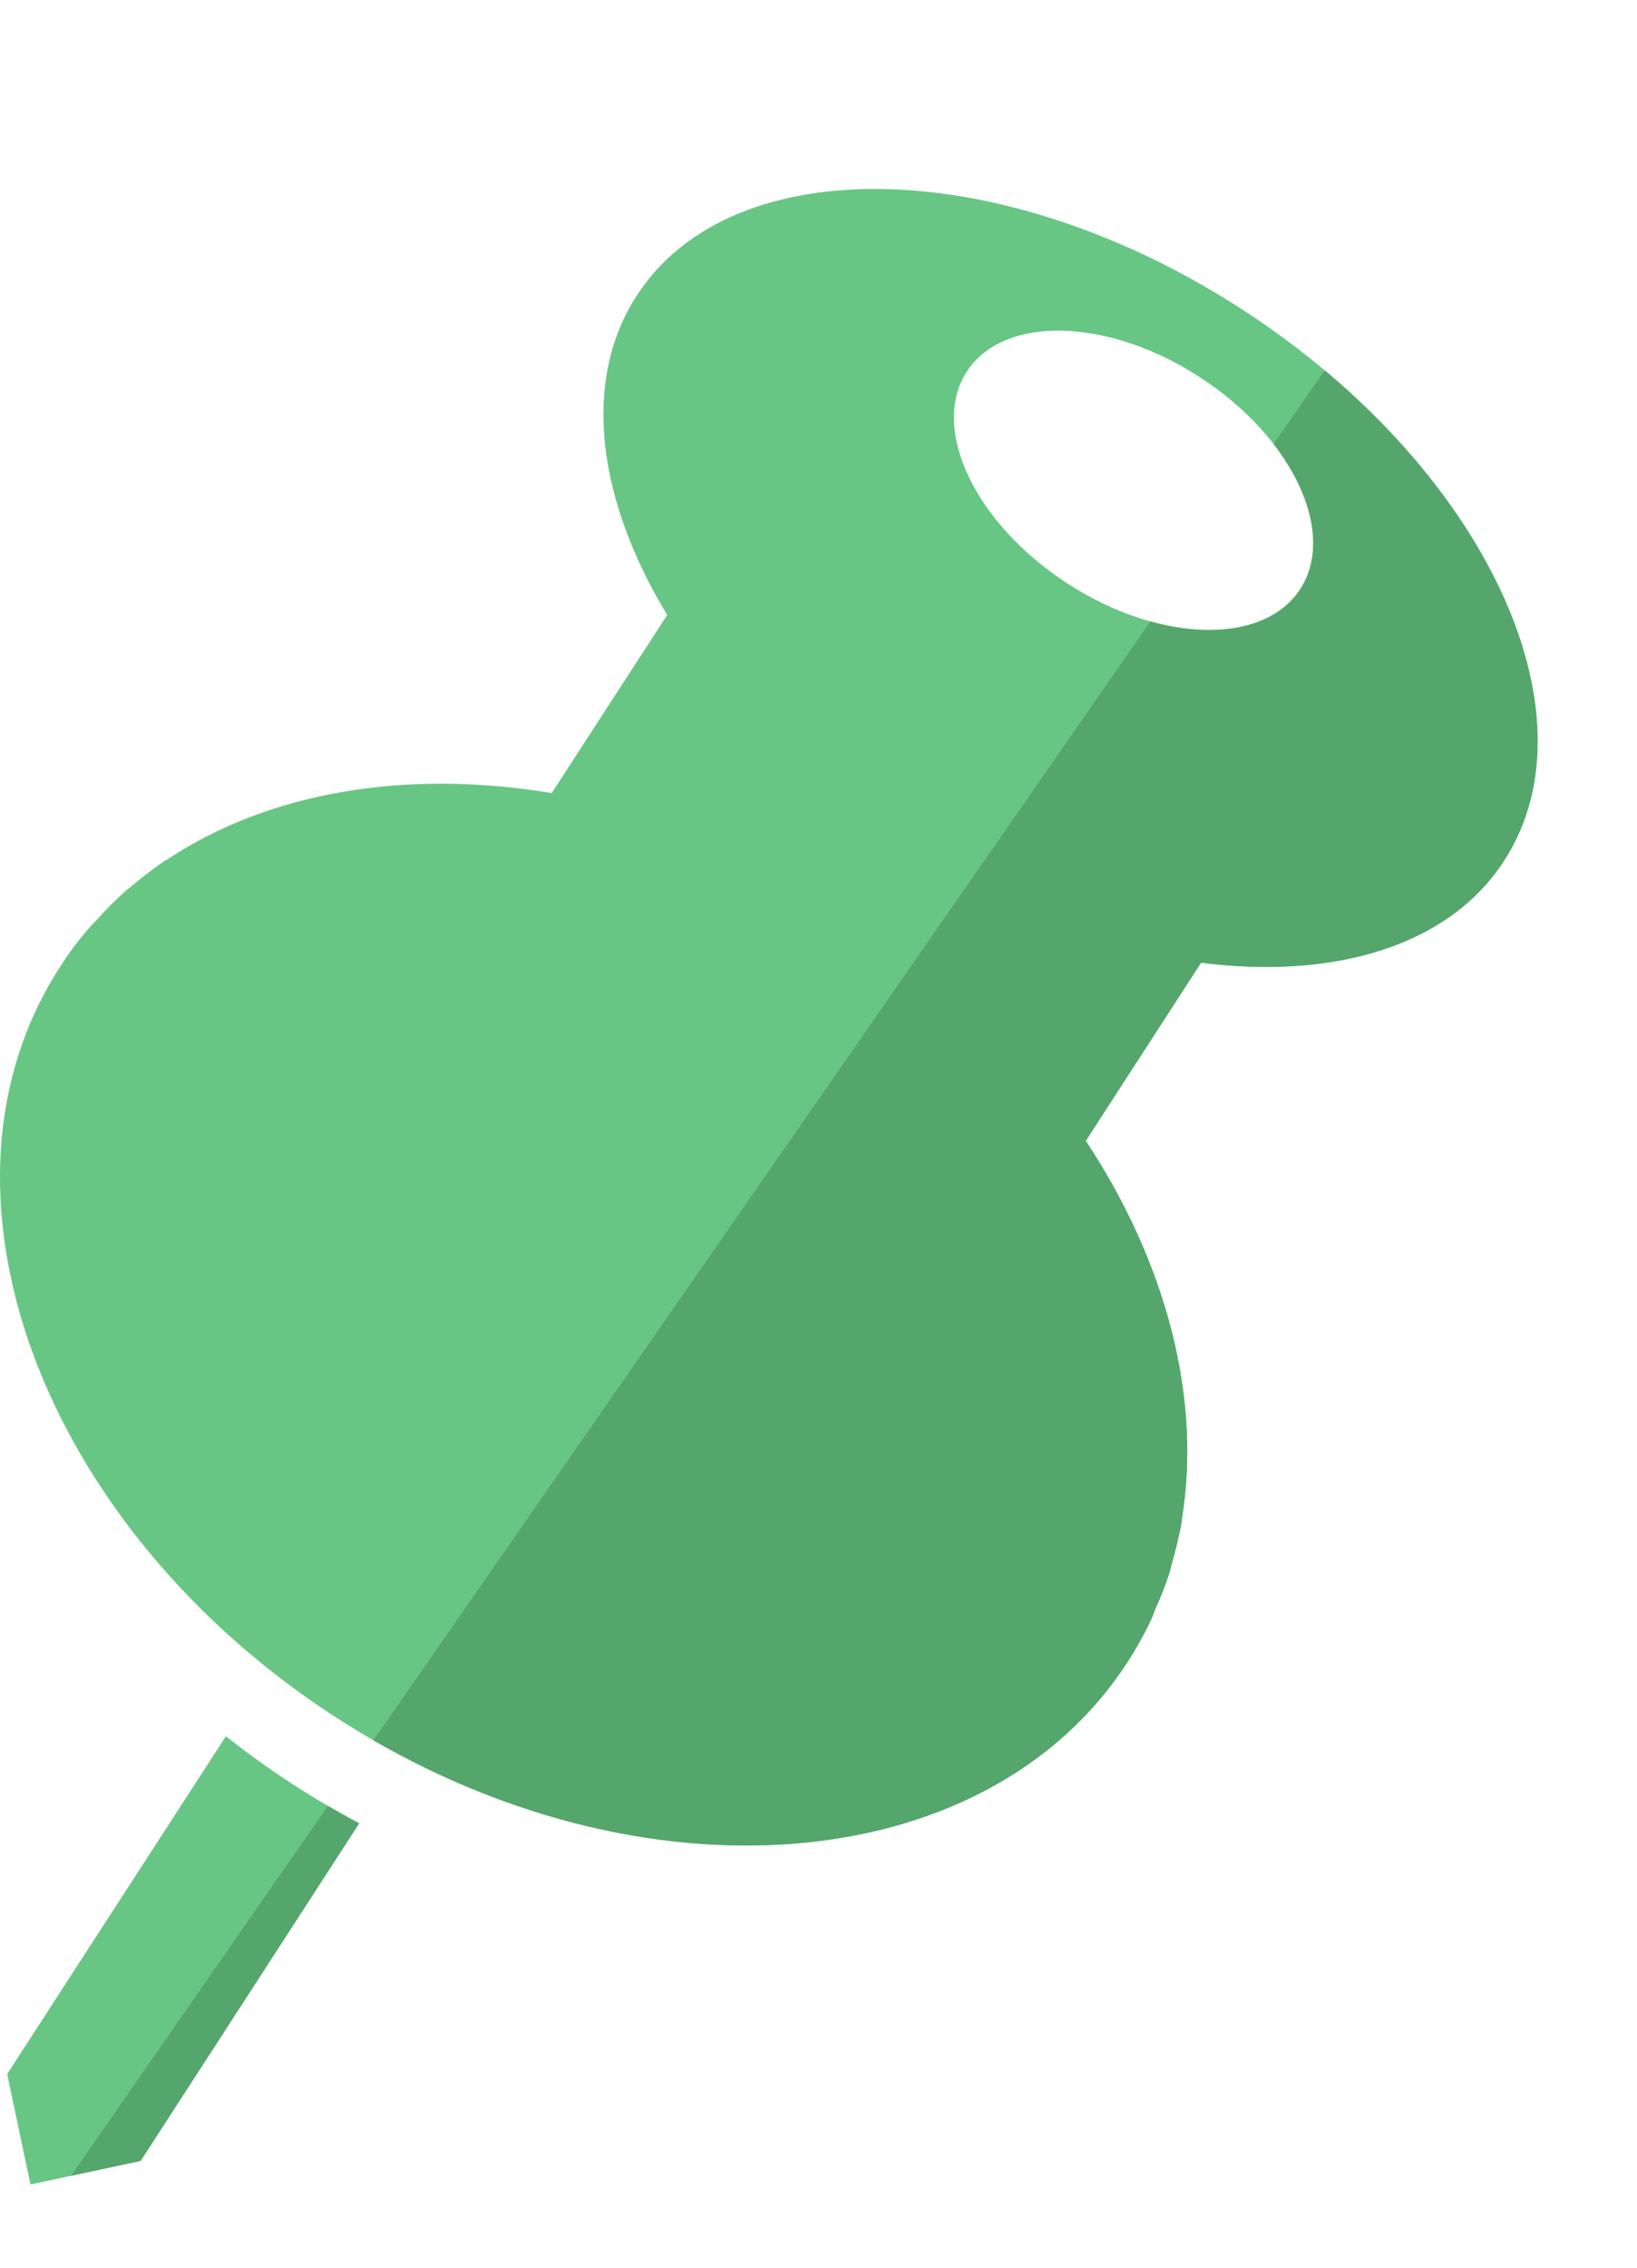
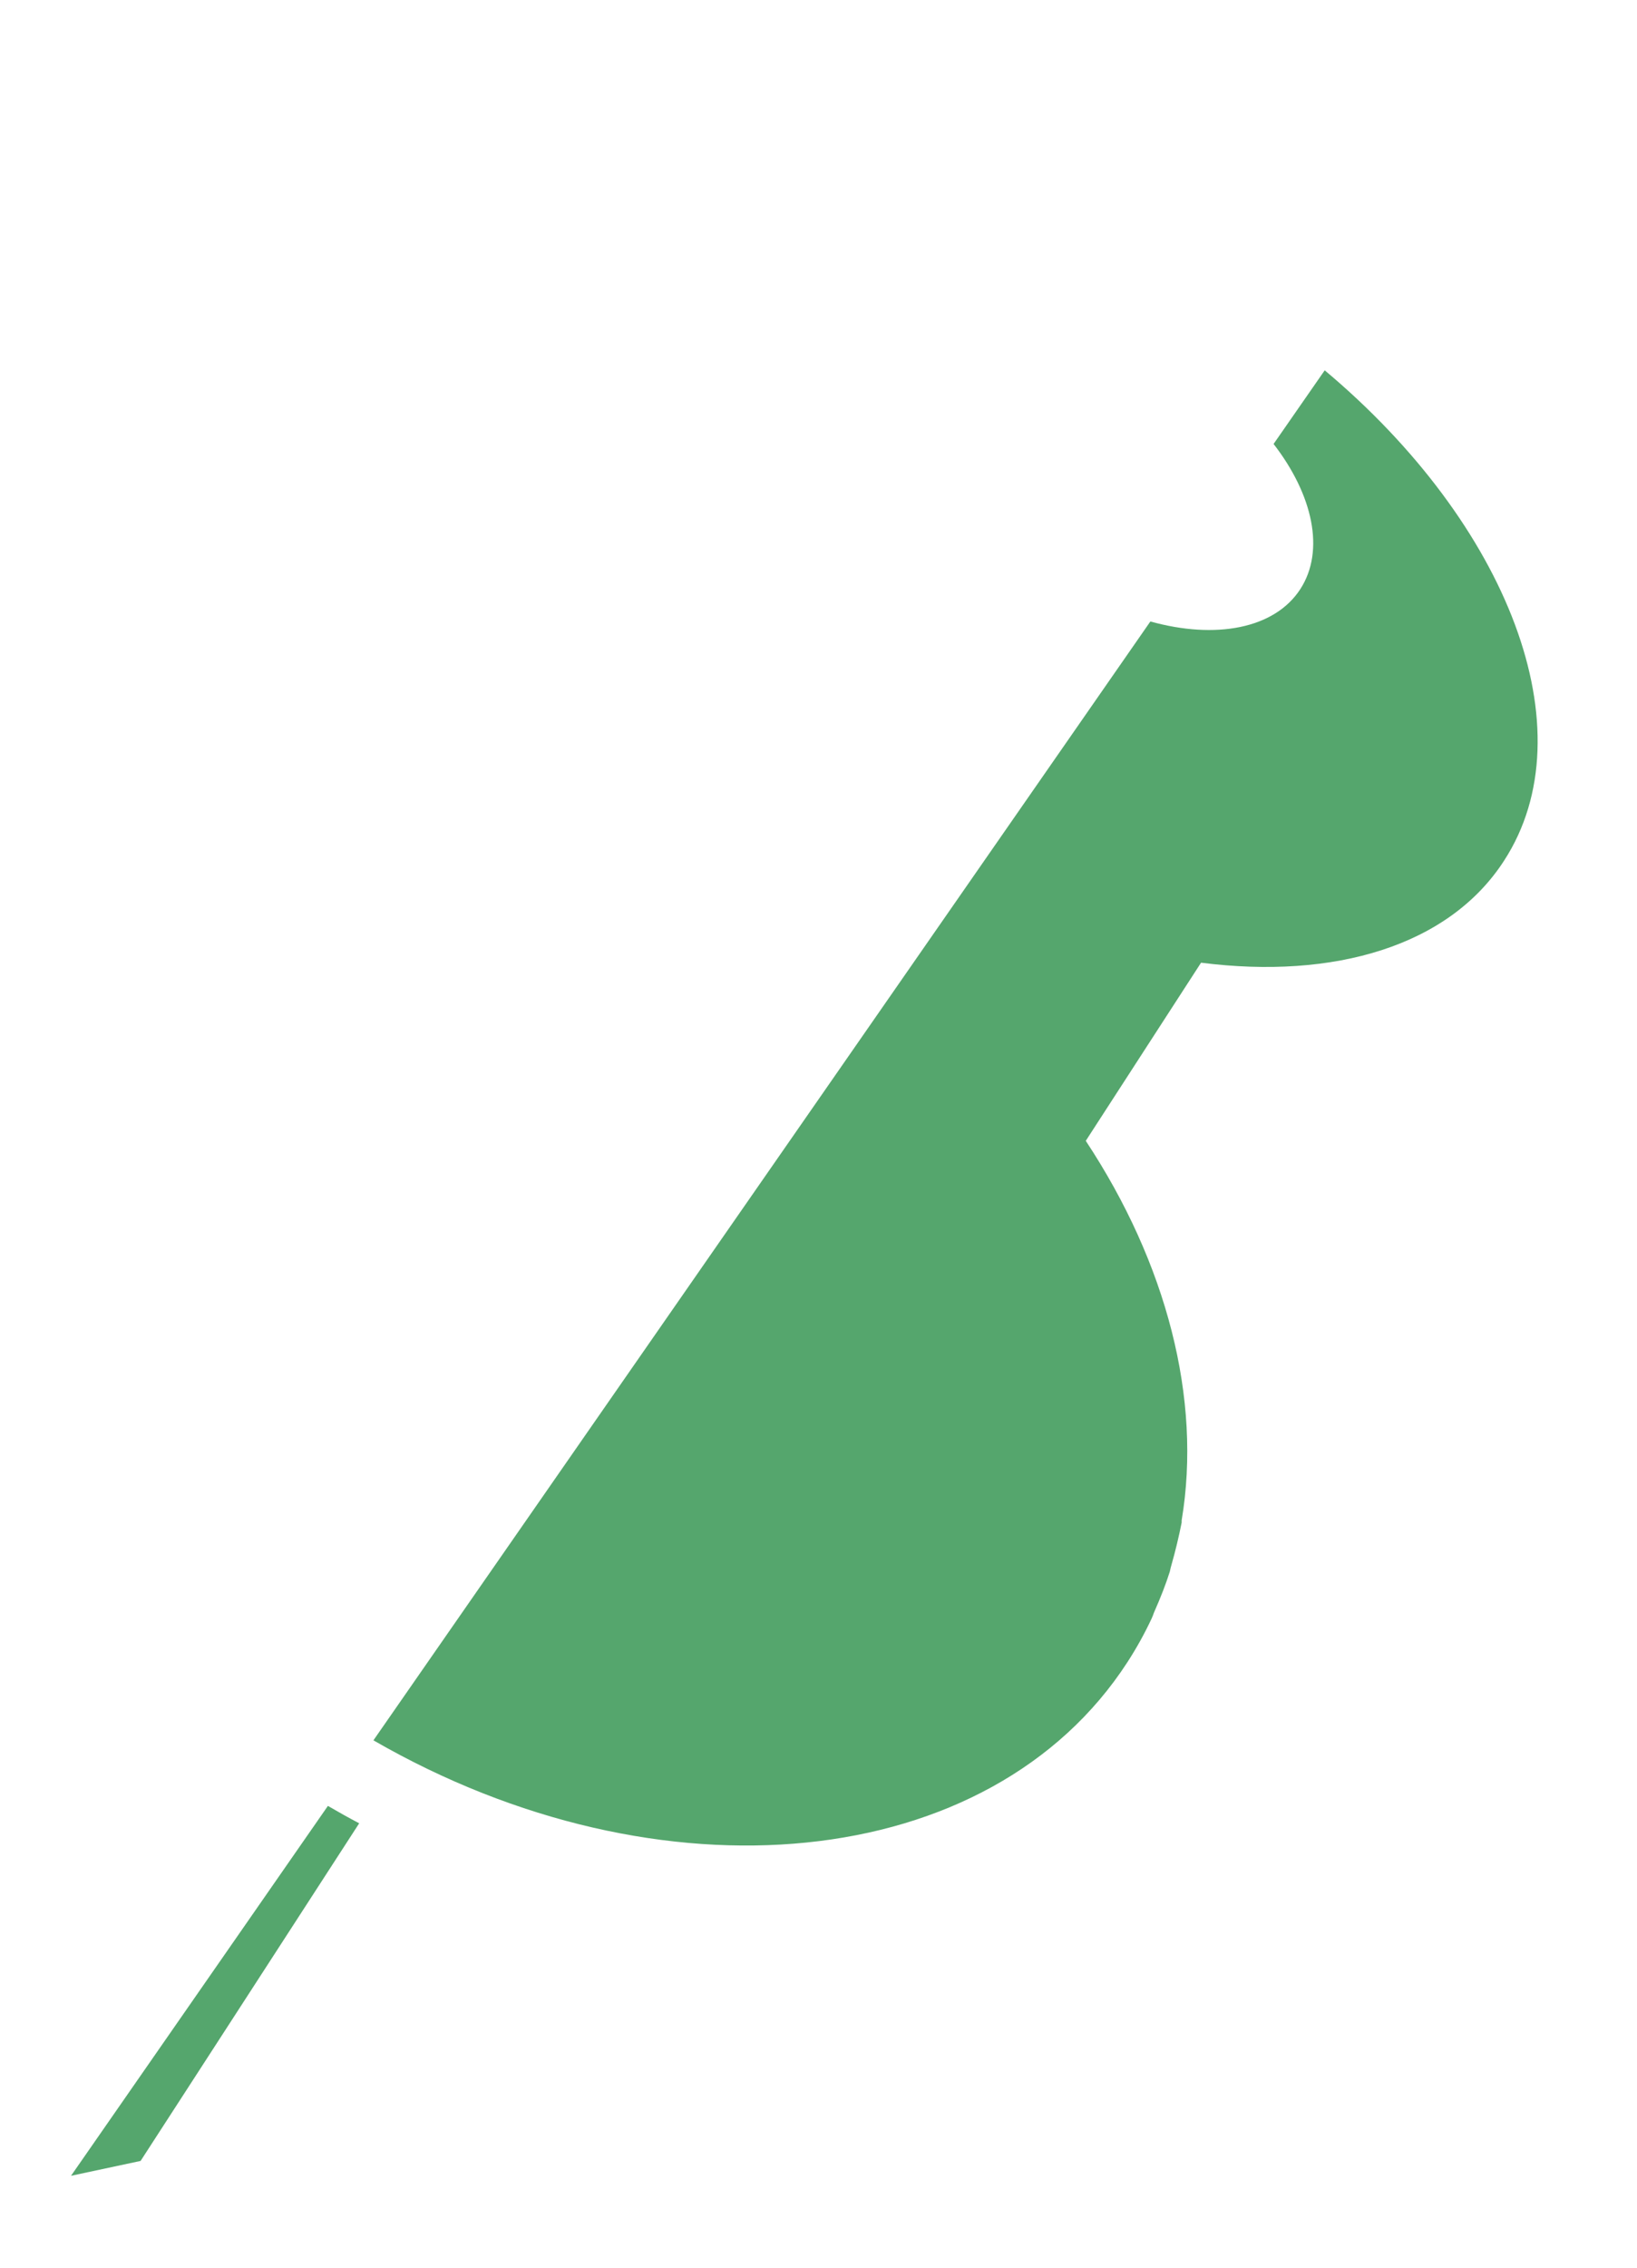
<svg xmlns="http://www.w3.org/2000/svg" width="26" height="36" viewBox="0 0 26 36" fill="none">
-   <path d="M3.588 27.563L0.114 32.925L0.484 34.679L2.233 34.305L5.705 28.945C4.958 28.55 4.25 28.087 3.588 27.563ZM18.293 25.69C18.316 25.642 18.331 25.589 18.352 25.538C18.44 25.347 18.516 25.15 18.58 24.949C18.587 24.912 18.596 24.877 18.606 24.843C18.669 24.622 18.723 24.397 18.768 24.17V24.136C19.09 22.207 18.529 20.055 17.245 18.111L19.076 15.283C21.187 15.552 23.012 15.021 23.889 13.663C25.412 11.315 23.559 7.406 19.756 4.93C15.95 2.451 11.633 2.347 10.114 4.692C9.232 6.052 9.49 7.938 10.597 9.763L8.762 12.591C6.47 12.206 4.281 12.564 2.652 13.647C2.641 13.649 2.632 13.653 2.624 13.66C2.434 13.79 2.251 13.93 2.076 14.079C2.048 14.102 2.015 14.123 1.992 14.147C1.834 14.287 1.684 14.436 1.545 14.595C1.512 14.635 1.466 14.67 1.434 14.711C1.258 14.909 1.098 15.122 0.956 15.346C-1.328 18.866 0.621 24.192 5.3 27.241C9.983 30.29 15.629 29.904 17.908 26.385C18.053 26.161 18.181 25.93 18.293 25.69ZM16.948 9.259C15.484 8.307 14.77 6.806 15.355 5.9C15.94 4.997 17.601 5.039 19.061 5.991C20.528 6.943 21.236 8.447 20.654 9.35C20.071 10.253 18.413 10.211 16.948 9.259Z" fill="#67C684" />
-   <path fill-rule="evenodd" clip-rule="evenodd" d="M1.128 34.541L2.233 34.305L5.705 28.945C5.537 28.857 5.371 28.764 5.208 28.669L1.128 34.541ZM18.293 25.69C18.306 25.662 18.317 25.633 18.327 25.603C18.335 25.581 18.343 25.559 18.352 25.538C18.44 25.347 18.516 25.15 18.58 24.949C18.587 24.912 18.596 24.877 18.606 24.843C18.669 24.622 18.723 24.397 18.768 24.17V24.136C19.09 22.207 18.529 20.055 17.245 18.111L19.076 15.283C21.187 15.552 23.012 15.021 23.889 13.663C25.229 11.597 23.956 8.323 21.04 5.879L20.228 7.048C20.851 7.853 21.048 8.739 20.654 9.35C20.244 9.985 19.303 10.153 18.271 9.866L5.931 27.628C10.479 30.25 15.731 29.747 17.908 26.385C18.053 26.161 18.181 25.93 18.293 25.69Z" fill="#55A66D" />
+   <path fill-rule="evenodd" clip-rule="evenodd" d="M1.128 34.541L2.233 34.305L5.705 28.945C5.537 28.857 5.371 28.764 5.208 28.669L1.128 34.541ZM18.293 25.69C18.306 25.662 18.317 25.633 18.327 25.603C18.44 25.347 18.516 25.15 18.58 24.949C18.587 24.912 18.596 24.877 18.606 24.843C18.669 24.622 18.723 24.397 18.768 24.17V24.136C19.09 22.207 18.529 20.055 17.245 18.111L19.076 15.283C21.187 15.552 23.012 15.021 23.889 13.663C25.229 11.597 23.956 8.323 21.04 5.879L20.228 7.048C20.851 7.853 21.048 8.739 20.654 9.35C20.244 9.985 19.303 10.153 18.271 9.866L5.931 27.628C10.479 30.25 15.731 29.747 17.908 26.385C18.053 26.161 18.181 25.93 18.293 25.69Z" fill="#55A66D" />
</svg>